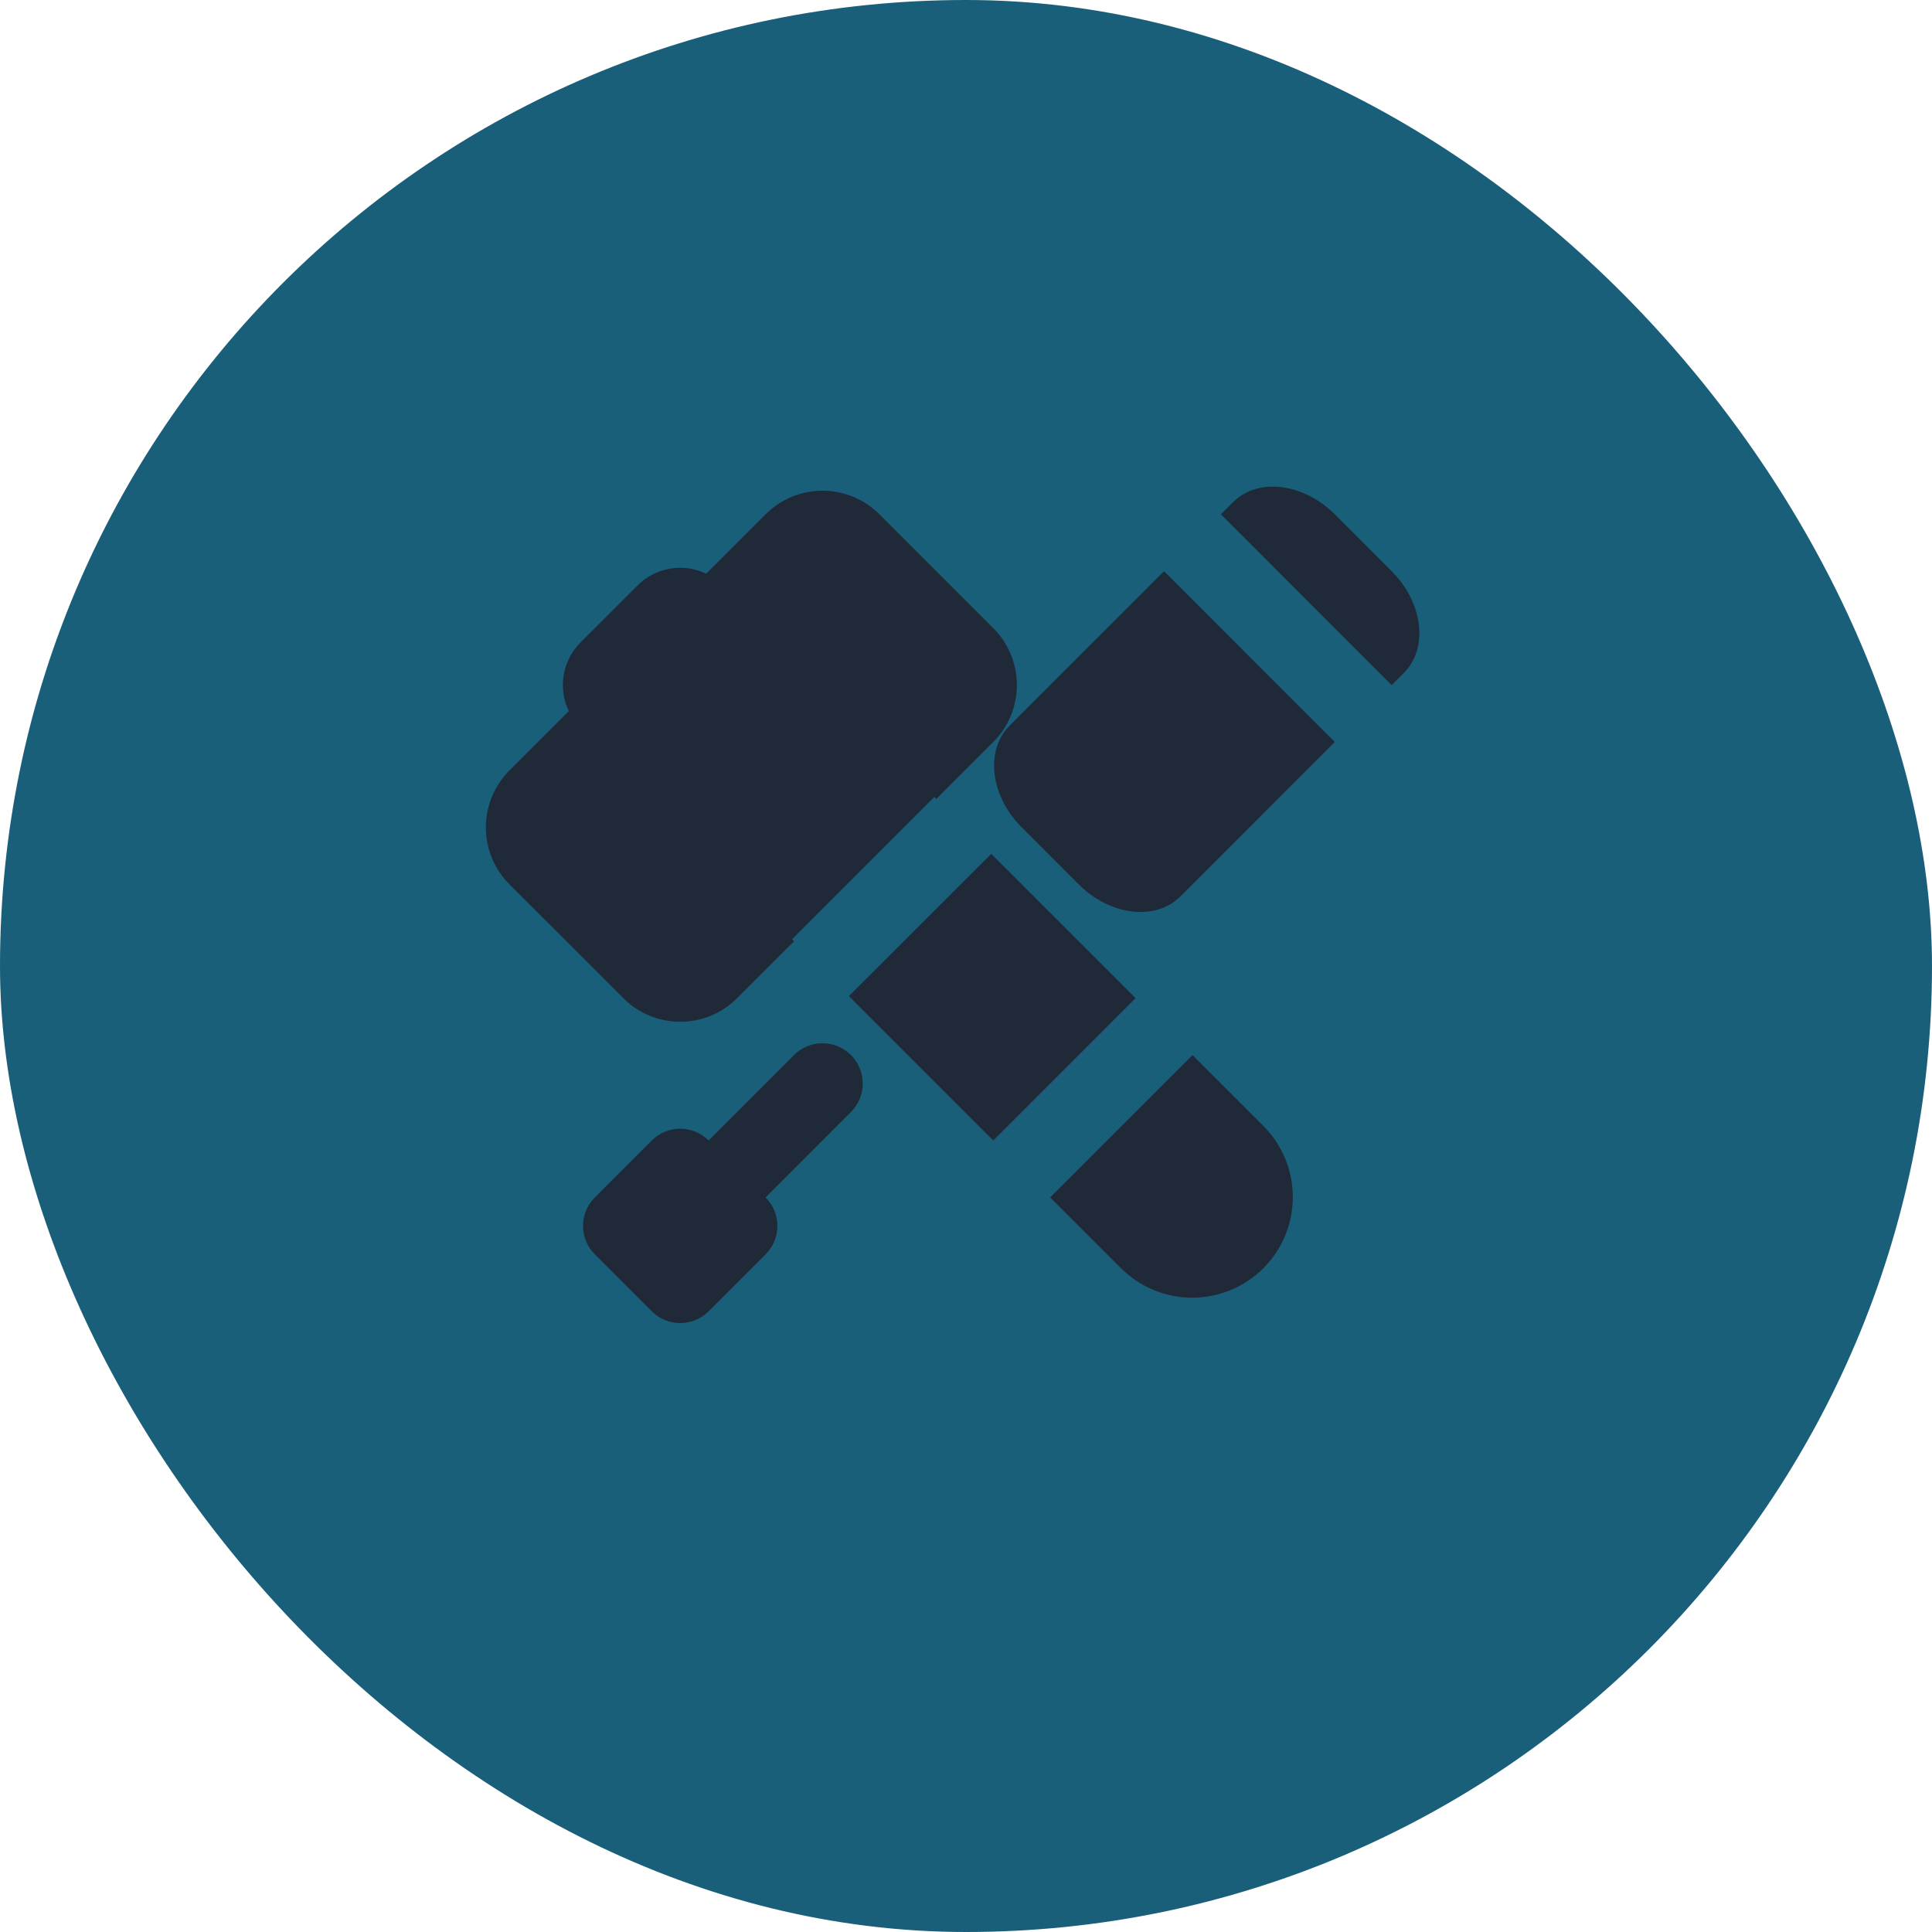
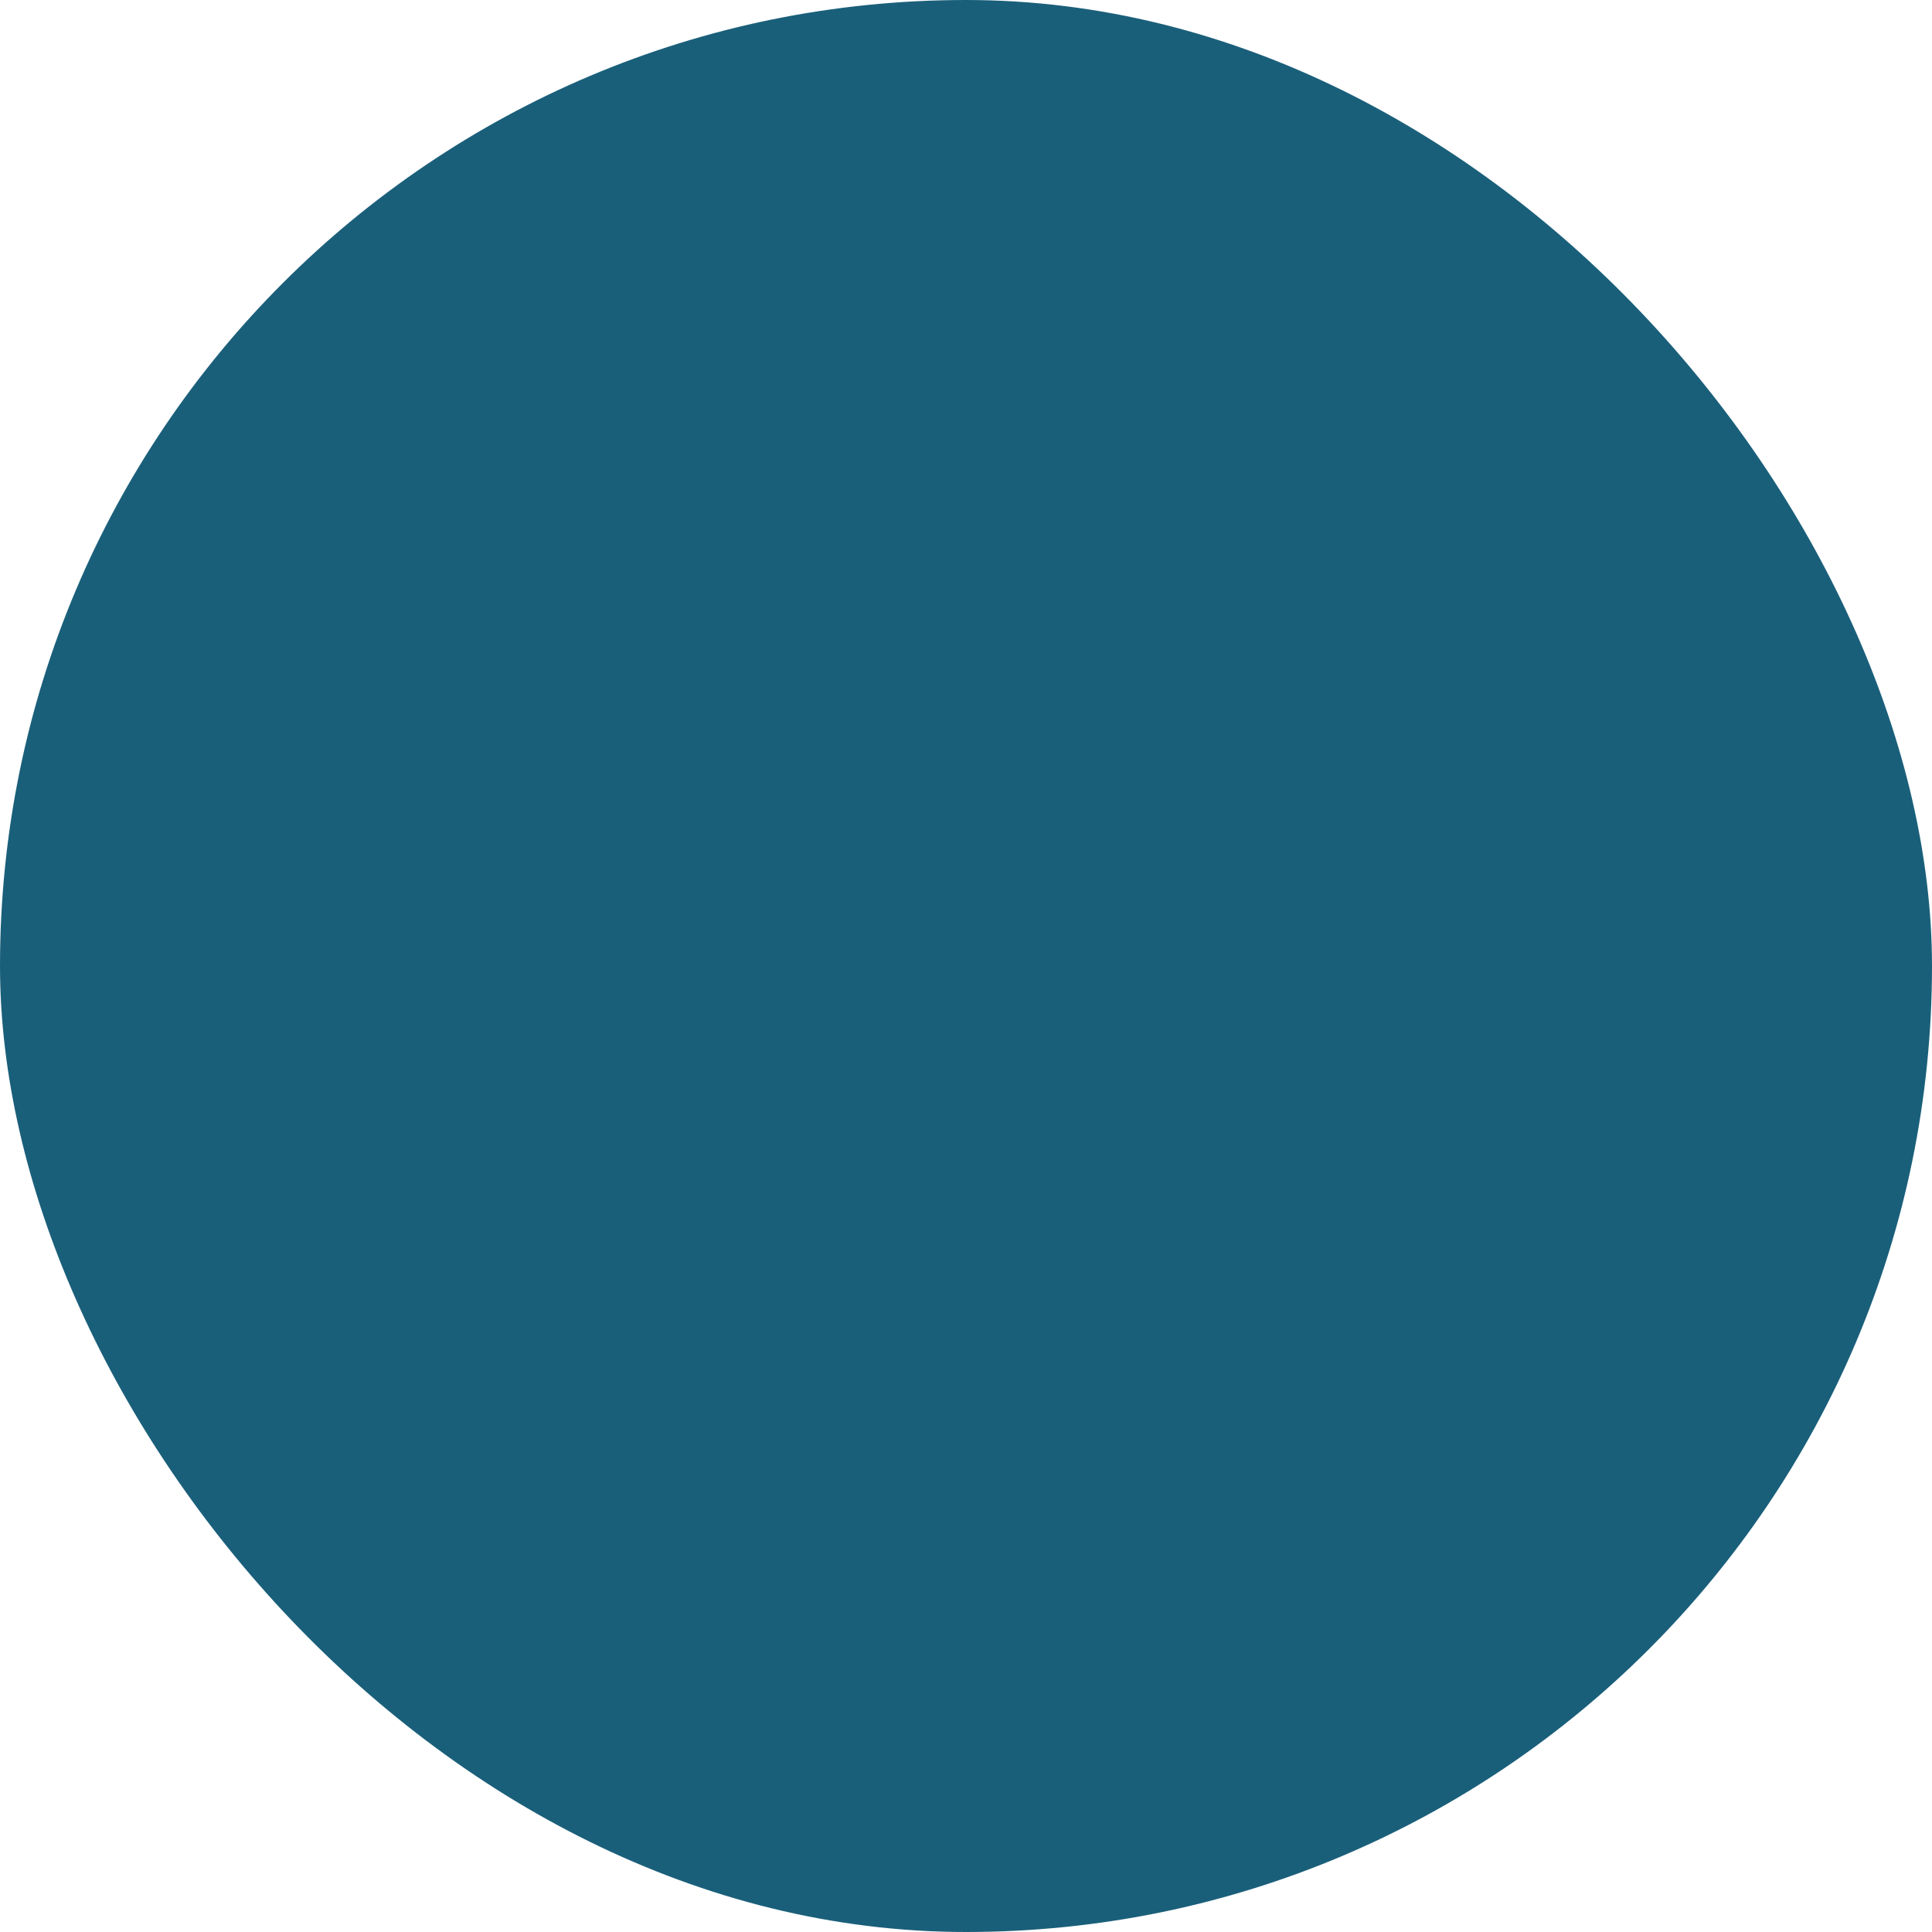
<svg xmlns="http://www.w3.org/2000/svg" width="64" height="64" viewBox="0 0 64 64" fill="none">
  <rect width="64" height="64" rx="32" fill="#1A5F7A" />
  <g clip-path="url(#clip0_146_10694)">
-     <path d="M18.841 23.557C18.663 23.184 18.605 22.764 18.675 22.356C18.745 21.948 18.94 21.572 19.233 21.28L21.119 19.395C21.411 19.102 21.787 18.908 22.195 18.838C22.602 18.768 23.021 18.826 23.395 19.004L25.361 17.037C25.861 16.537 26.54 16.256 27.247 16.256C27.954 16.256 28.632 16.537 29.132 17.037L32.904 20.809C33.404 21.309 33.685 21.988 33.685 22.695C33.685 23.402 33.404 24.08 32.904 24.58L31.017 26.465L30.951 26.399L26.237 31.113L26.304 31.18L24.419 33.065C24.171 33.313 23.877 33.51 23.553 33.644C23.23 33.778 22.883 33.847 22.533 33.847C22.182 33.847 21.835 33.778 21.512 33.644C21.188 33.51 20.894 33.313 20.647 33.065L16.876 29.295C16.628 29.047 16.432 28.753 16.298 28.429C16.163 28.106 16.095 27.759 16.095 27.409C16.095 27.058 16.163 26.712 16.298 26.388C16.432 26.064 16.628 25.77 16.876 25.523L18.841 23.557ZM28.121 32.997L32.836 28.284L37.617 33.065L32.904 37.78L28.123 32.999L28.121 32.997ZM34.788 39.664L39.503 34.951L41.86 37.308C42.481 37.934 42.828 38.78 42.826 39.662C42.825 40.543 42.474 41.388 41.85 42.012C41.227 42.635 40.382 42.986 39.501 42.988C38.619 42.99 37.773 42.643 37.147 42.023L34.789 39.665L34.788 39.664ZM38.561 18.923L44.217 24.58L39.099 29.699C38.281 30.516 36.773 30.336 35.732 29.295L33.847 27.408C32.805 26.368 32.624 24.86 33.443 24.041L38.561 18.923ZM40.445 17.037L40.849 16.633C41.667 15.815 43.175 15.996 44.216 17.037L46.101 18.923C47.143 19.964 47.324 21.472 46.505 22.291L46.101 22.695L40.445 17.037ZM23.476 37.78L26.303 34.951C26.426 34.827 26.573 34.728 26.735 34.661C26.897 34.594 27.07 34.56 27.245 34.56C27.421 34.56 27.594 34.594 27.756 34.661C27.918 34.728 28.065 34.826 28.189 34.95C28.312 35.074 28.411 35.221 28.478 35.383C28.545 35.544 28.579 35.718 28.579 35.893C28.58 36.068 28.545 36.241 28.478 36.403C28.411 36.565 28.313 36.712 28.189 36.836L25.361 39.667C25.611 39.917 25.752 40.256 25.752 40.609C25.752 40.963 25.611 41.302 25.361 41.552L23.476 43.437C23.352 43.561 23.205 43.66 23.043 43.727C22.881 43.794 22.708 43.828 22.533 43.828C22.357 43.828 22.184 43.794 22.022 43.727C21.86 43.66 21.713 43.561 21.589 43.437L19.704 41.552C19.454 41.302 19.314 40.963 19.314 40.609C19.314 40.256 19.454 39.917 19.704 39.667L21.589 37.781C21.713 37.657 21.86 37.559 22.022 37.492C22.184 37.425 22.357 37.39 22.533 37.39C22.708 37.39 22.881 37.425 23.043 37.492C23.205 37.559 23.352 37.657 23.476 37.781V37.78Z" fill="#1F2937" />
-   </g>
+     </g>
  <defs>
    <clipPath id="clip0_146_10694">
      <rect width="32" height="32" fill="white" transform="translate(16 16)" />
    </clipPath>
  </defs>
</svg>